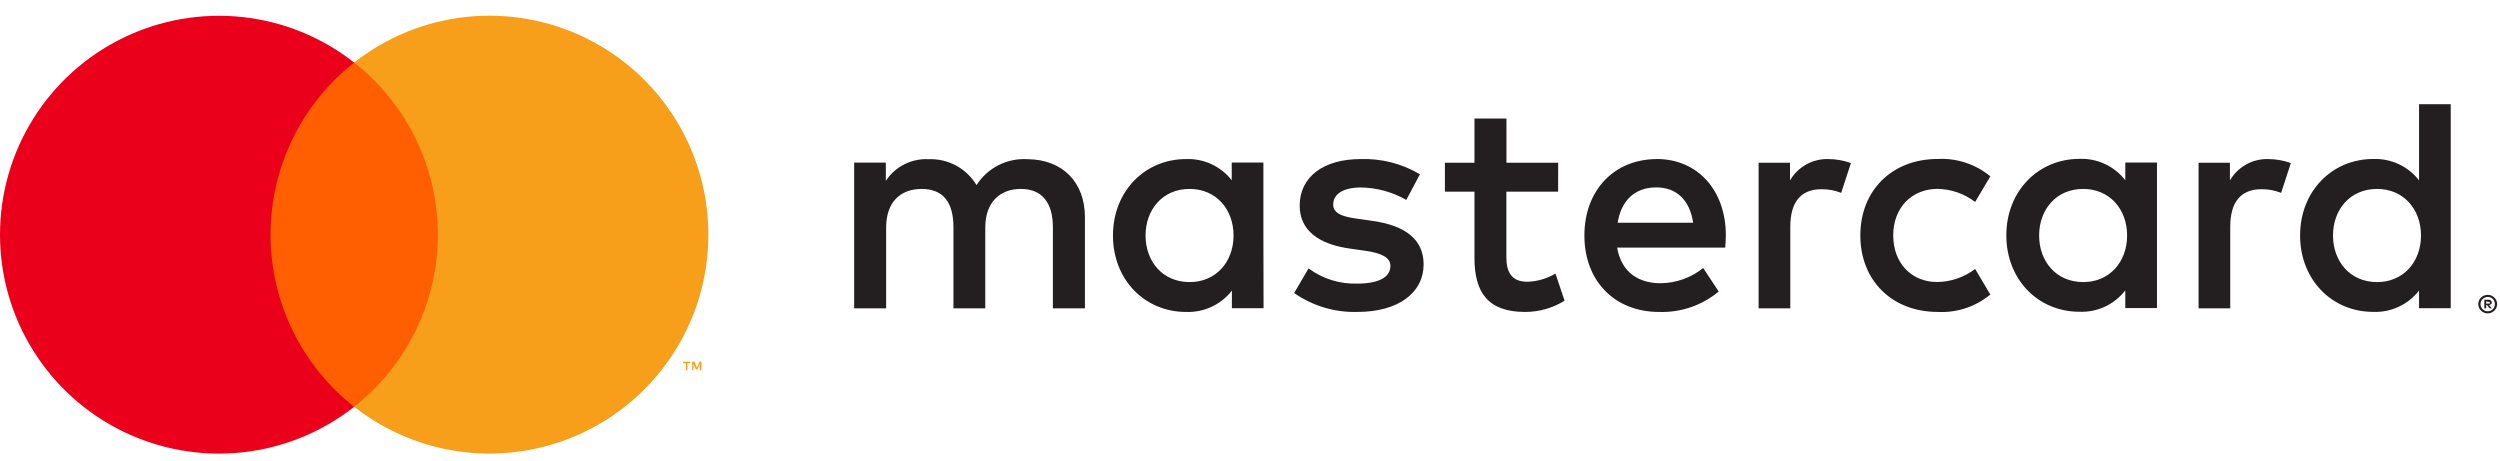
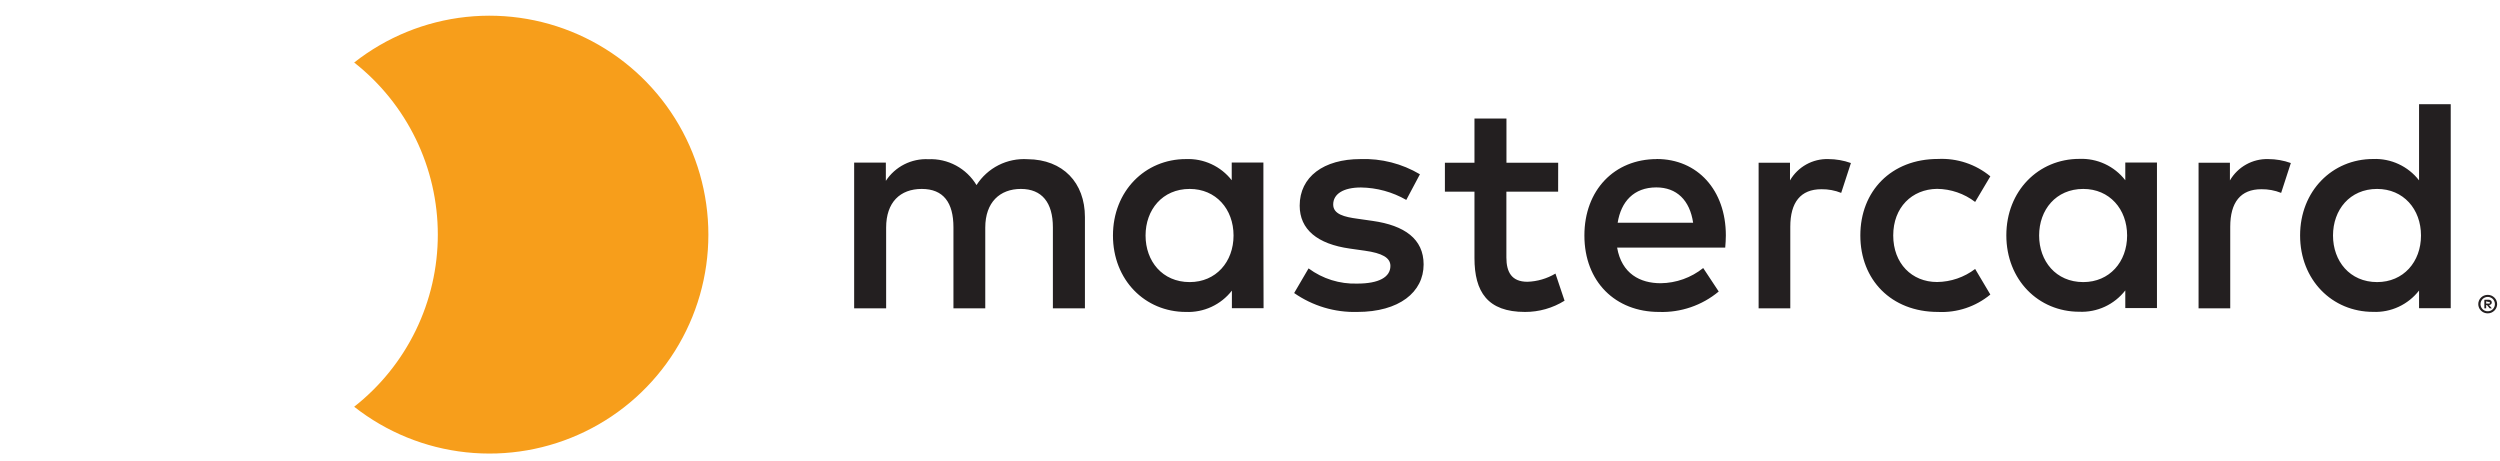
<svg xmlns="http://www.w3.org/2000/svg" width="103" height="19" viewBox="0 0 103 19" fill="none">
  <path d="M44.699 12.702V8.944C44.699 7.526 43.794 6.571 42.339 6.559C41.924 6.532 41.51 6.617 41.14 6.804C40.769 6.992 40.456 7.276 40.232 7.626C40.028 7.286 39.737 7.008 39.388 6.82C39.039 6.632 38.646 6.542 38.25 6.559C37.906 6.542 37.563 6.616 37.255 6.772C36.948 6.928 36.686 7.162 36.497 7.451V6.699H35.191V12.702H36.509V9.377C36.509 8.335 37.085 7.784 37.977 7.784C38.869 7.784 39.282 8.347 39.282 9.365V12.702H40.593V9.377C40.593 8.335 41.194 7.784 42.061 7.784C42.928 7.784 43.379 8.347 43.379 9.365V12.702H44.699ZM64.197 6.704H62.066V4.885H60.748V6.704H59.53V7.897H60.748V10.63C60.748 12.023 61.286 12.852 62.83 12.852C63.406 12.854 63.971 12.693 64.46 12.389L64.085 11.271C63.734 11.48 63.337 11.596 62.93 11.609C62.278 11.609 62.063 11.209 62.063 10.607V7.897H64.195L64.197 6.704ZM75.328 6.554C75.01 6.544 74.695 6.621 74.417 6.776C74.139 6.931 73.907 7.158 73.748 7.433V6.704H72.455V12.702H73.76V9.34C73.76 8.337 74.186 7.796 75.04 7.796C75.32 7.792 75.597 7.843 75.857 7.947L76.258 6.717C75.96 6.61 75.645 6.555 75.328 6.554ZM58.501 7.18C57.761 6.741 56.912 6.524 56.053 6.554C54.535 6.554 53.547 7.283 53.547 8.473C53.547 9.452 54.274 10.054 55.617 10.242L56.231 10.329C56.945 10.429 57.285 10.617 57.285 10.956C57.285 11.419 56.809 11.684 55.917 11.684C55.198 11.707 54.492 11.487 53.913 11.058L53.319 12.073C54.08 12.604 54.99 12.877 55.917 12.852C57.649 12.852 58.653 12.035 58.653 10.895C58.653 9.841 57.862 9.289 56.559 9.102L55.945 9.014C55.381 8.939 54.928 8.826 54.928 8.425C54.928 7.987 55.354 7.724 56.07 7.724C56.727 7.733 57.37 7.91 57.939 8.237L58.501 7.18ZM93.454 6.554C93.136 6.544 92.821 6.621 92.543 6.776C92.264 6.931 92.033 7.158 91.873 7.433V6.704H90.581V12.702H91.886V9.34C91.886 8.337 92.312 7.796 93.166 7.796C93.445 7.792 93.723 7.843 93.983 7.947L94.383 6.717C94.085 6.61 93.771 6.555 93.454 6.554ZM76.646 9.703C76.646 11.522 77.914 12.852 79.845 12.852C80.629 12.891 81.398 12.635 82.002 12.135L81.376 11.081C80.925 11.424 80.375 11.613 79.808 11.619C78.766 11.619 78.001 10.853 78.001 9.7C78.001 8.548 78.768 7.794 79.808 7.781C80.375 7.787 80.925 7.976 81.376 8.32L82.002 7.265C81.398 6.766 80.629 6.51 79.845 6.549C77.914 6.549 76.646 7.879 76.646 9.698V9.703ZM88.867 9.703V6.697H87.562V7.426C87.339 7.138 87.051 6.909 86.722 6.756C86.392 6.603 86.031 6.531 85.668 6.546C83.987 6.546 82.661 7.864 82.661 9.695C82.661 11.527 83.979 12.844 85.668 12.844C86.031 12.86 86.392 12.788 86.722 12.635C87.051 12.482 87.339 12.252 87.562 11.965V12.692H88.867V9.703ZM84.012 9.703C84.012 8.648 84.701 7.784 85.831 7.784C86.91 7.784 87.637 8.613 87.637 9.703C87.637 10.793 86.91 11.622 85.831 11.622C84.701 11.622 84.012 10.755 84.012 9.703ZM68.263 6.554C66.51 6.554 65.277 7.834 65.277 9.703C65.277 11.609 66.557 12.852 68.351 12.852C69.247 12.883 70.123 12.584 70.811 12.01L70.172 11.043C69.674 11.442 69.057 11.662 68.419 11.669C67.577 11.669 66.813 11.281 66.625 10.201H71.079C71.092 10.039 71.105 9.876 71.105 9.7C71.105 7.831 69.937 6.551 68.256 6.551L68.263 6.554ZM68.238 7.721C69.08 7.721 69.619 8.247 69.757 9.177H66.648C66.785 8.31 67.311 7.721 68.241 7.721H68.238ZM100.97 9.703V4.294H99.665V7.431C99.442 7.143 99.154 6.914 98.824 6.761C98.495 6.608 98.134 6.536 97.771 6.551C96.09 6.551 94.764 7.869 94.764 9.7C94.764 11.532 96.082 12.849 97.771 12.849C98.134 12.865 98.495 12.793 98.824 12.64C99.154 12.487 99.442 12.257 99.665 11.97V12.697H100.97V9.703ZM102.496 12.148C102.547 12.148 102.598 12.158 102.646 12.178C102.692 12.198 102.733 12.226 102.769 12.261C102.804 12.295 102.832 12.336 102.851 12.381C102.871 12.428 102.882 12.478 102.882 12.529C102.882 12.58 102.871 12.63 102.851 12.677C102.832 12.722 102.804 12.762 102.769 12.797C102.733 12.832 102.692 12.86 102.646 12.88C102.598 12.9 102.547 12.91 102.496 12.91C102.419 12.911 102.344 12.889 102.28 12.848C102.216 12.806 102.165 12.747 102.135 12.677C102.115 12.63 102.104 12.58 102.104 12.529C102.104 12.478 102.115 12.428 102.135 12.381C102.174 12.289 102.248 12.216 102.34 12.178C102.391 12.157 102.446 12.147 102.501 12.148H102.496ZM102.496 12.824C102.535 12.825 102.574 12.817 102.611 12.802C102.645 12.787 102.677 12.766 102.703 12.739C102.759 12.683 102.79 12.608 102.79 12.529C102.79 12.45 102.759 12.374 102.703 12.318C102.677 12.292 102.645 12.271 102.611 12.256C102.574 12.24 102.535 12.233 102.496 12.233C102.455 12.233 102.415 12.24 102.378 12.256C102.333 12.275 102.294 12.305 102.263 12.342C102.233 12.38 102.212 12.425 102.202 12.472C102.193 12.52 102.195 12.569 102.209 12.616C102.223 12.662 102.248 12.705 102.283 12.739C102.31 12.766 102.342 12.787 102.378 12.802C102.417 12.818 102.458 12.826 102.501 12.824H102.496ZM102.518 12.348C102.556 12.346 102.593 12.356 102.623 12.379C102.636 12.388 102.645 12.401 102.652 12.415C102.659 12.43 102.662 12.445 102.661 12.461C102.661 12.475 102.659 12.488 102.654 12.501C102.649 12.513 102.641 12.524 102.631 12.534C102.608 12.554 102.579 12.566 102.548 12.569L102.663 12.702H102.573L102.465 12.569H102.43V12.702H102.355V12.351L102.518 12.348ZM102.43 12.414V12.509H102.518C102.534 12.513 102.55 12.513 102.566 12.509C102.571 12.505 102.576 12.5 102.579 12.493C102.582 12.487 102.584 12.48 102.583 12.474C102.584 12.467 102.582 12.46 102.579 12.454C102.576 12.448 102.571 12.442 102.566 12.439C102.55 12.434 102.534 12.434 102.518 12.439L102.43 12.414ZM96.12 9.703C96.12 8.648 96.809 7.784 97.938 7.784C99.018 7.784 99.745 8.613 99.745 9.703C99.745 10.793 99.018 11.622 97.938 11.622C96.809 11.622 96.12 10.755 96.12 9.703ZM52.052 9.703V6.697H50.747V7.426C50.524 7.141 50.237 6.913 49.909 6.762C49.581 6.61 49.221 6.539 48.86 6.554C47.179 6.554 45.854 7.871 45.854 9.703C45.854 11.534 47.172 12.852 48.86 12.852C49.223 12.867 49.584 12.795 49.914 12.642C50.243 12.489 50.532 12.26 50.754 11.973V12.699H52.059L52.052 9.703ZM47.197 9.703C47.197 8.648 47.886 7.784 49.016 7.784C50.095 7.784 50.822 8.613 50.822 9.703C50.822 10.793 50.095 11.622 49.016 11.622C47.886 11.622 47.197 10.758 47.197 9.703Z" fill="#231F20" />
-   <path d="M18.536 2.573H10.645V16.756H18.536V2.573Z" fill="#FF5F00" />
-   <path d="M11.147 9.668C11.146 8.302 11.456 6.955 12.052 5.726C12.649 4.498 13.518 3.421 14.592 2.578C13.261 1.533 11.664 0.882 9.981 0.702C8.298 0.521 6.599 0.818 5.077 1.558C3.555 2.297 2.272 3.45 1.374 4.885C0.476 6.319 0 7.977 0 9.669C0 11.362 0.476 13.02 1.374 14.454C2.272 15.889 3.555 17.042 5.077 17.781C6.599 18.521 8.298 18.817 9.981 18.637C11.664 18.456 13.261 17.806 14.592 16.761C13.517 15.917 12.649 14.84 12.052 13.611C11.455 12.383 11.146 11.034 11.147 9.668Z" fill="#EB001B" />
  <path d="M29.185 9.668C29.185 11.361 28.709 13.019 27.811 14.453C26.913 15.888 25.63 17.041 24.107 17.78C22.585 18.52 20.886 18.816 19.203 18.635C17.52 18.455 15.922 17.804 14.592 16.758C15.666 15.914 16.534 14.838 17.131 13.609C17.728 12.381 18.038 11.033 18.038 9.667C18.038 8.301 17.728 6.953 17.131 5.725C16.534 4.497 15.666 3.42 14.592 2.576C15.922 1.53 17.52 0.879 19.203 0.698C20.886 0.518 22.586 0.814 24.108 1.554C25.631 2.294 26.914 3.447 27.812 4.882C28.71 6.317 29.185 7.976 29.185 9.668Z" fill="#F79E1B" />
-   <path d="M28.318 15.253V14.962H28.436V14.904H28.143V14.964H28.26V15.255L28.318 15.253ZM28.897 15.253V14.902H28.819L28.714 15.152L28.609 14.902H28.516V15.253H28.569V14.989L28.666 15.217H28.734L28.831 14.989V15.255L28.897 15.253Z" fill="#F79E1B" />
</svg>